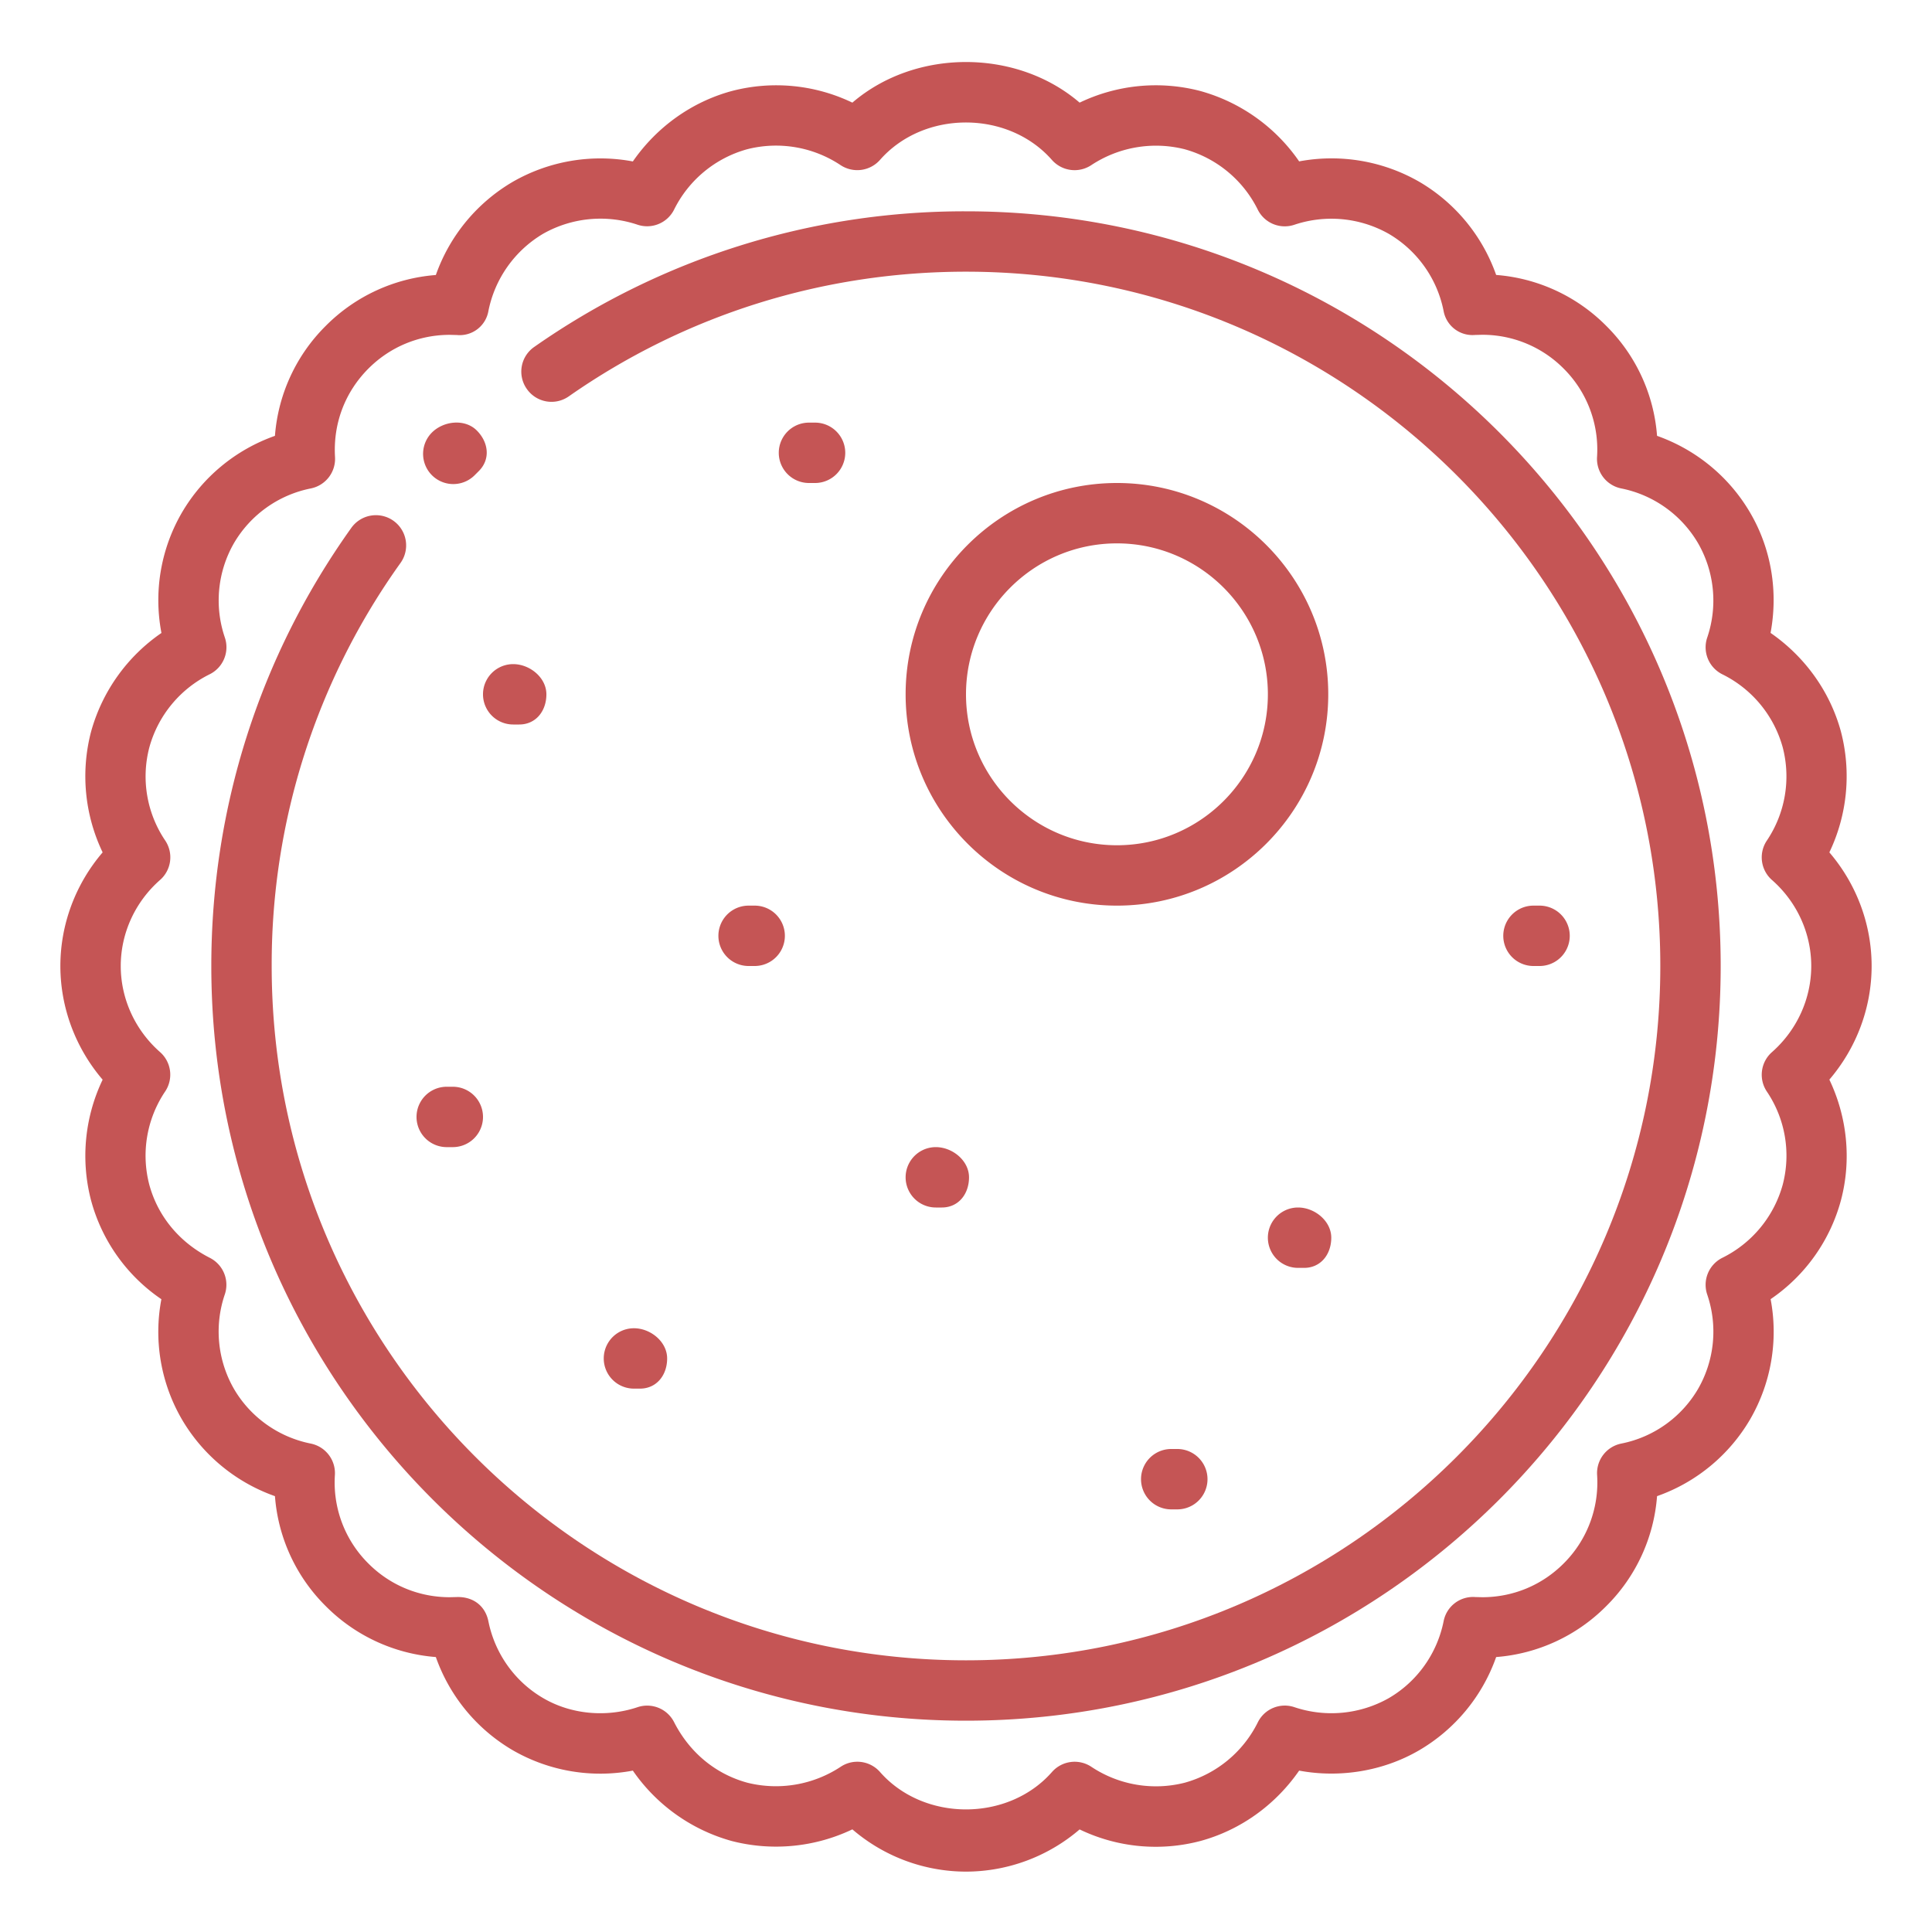
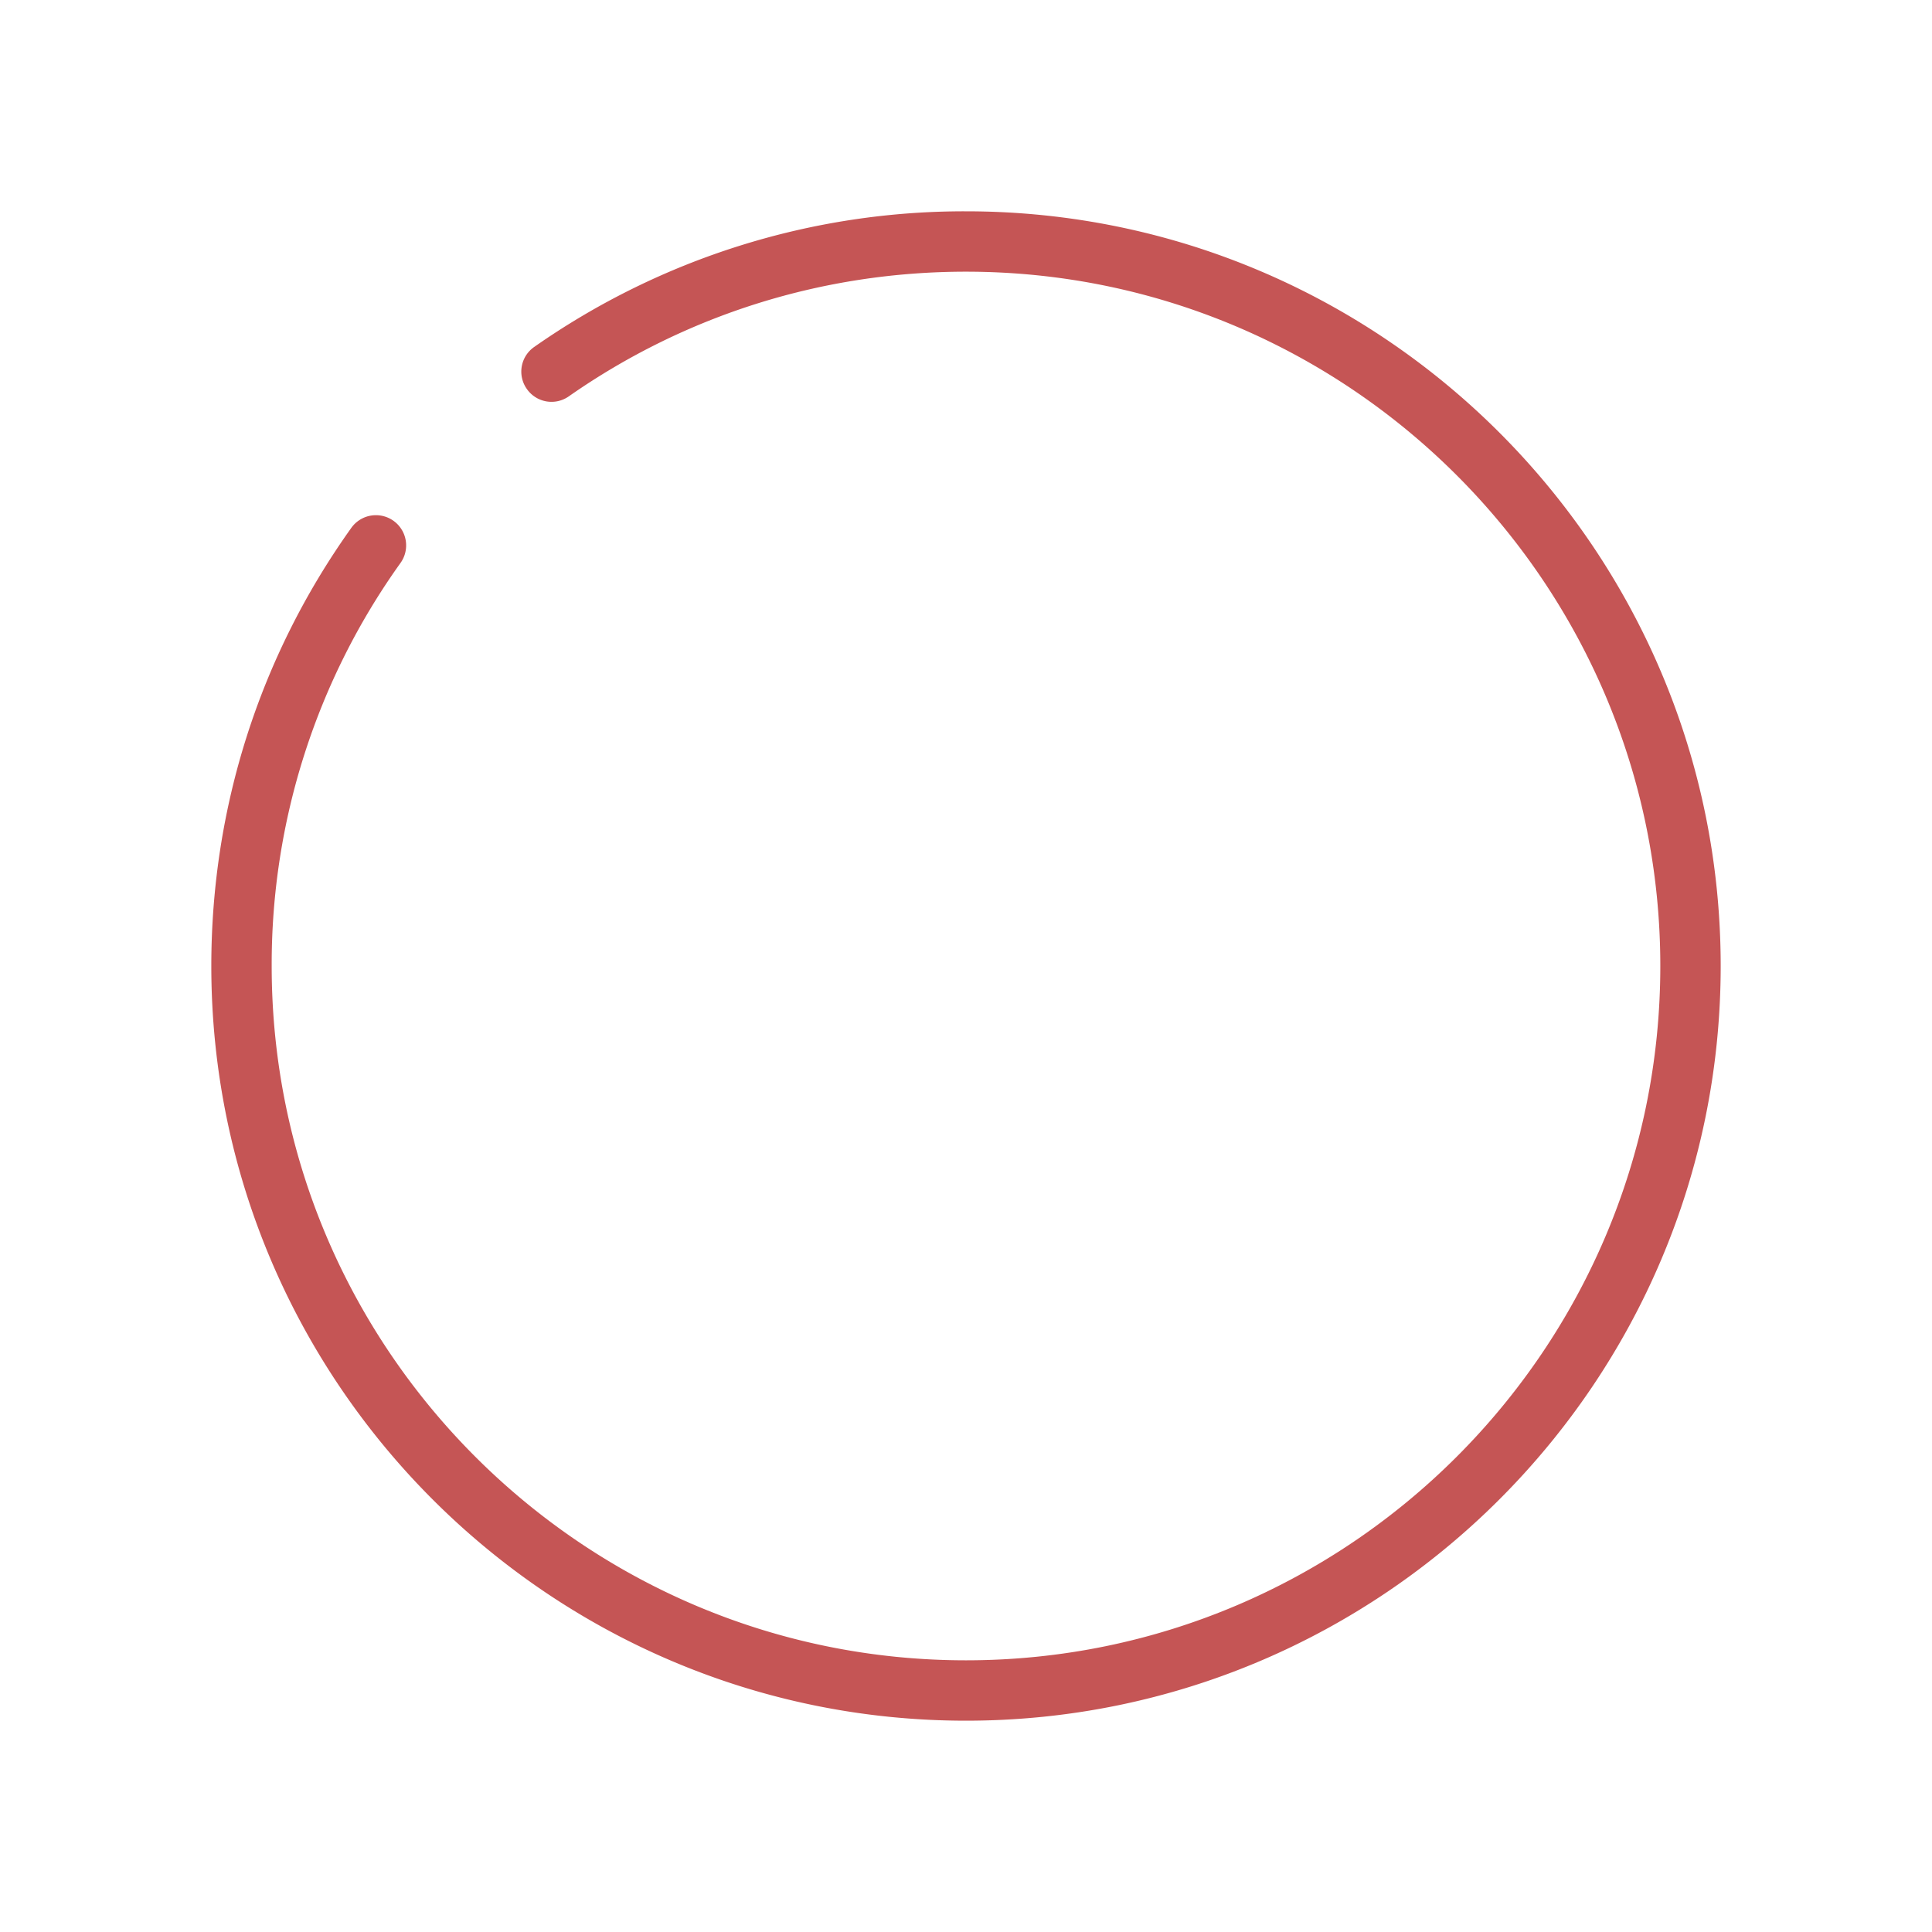
<svg xmlns="http://www.w3.org/2000/svg" version="1.1" width="512" height="512" x="0" y="0" viewBox="0 0 32 32" style="enable-background:new 0 0 512 512" xml:space="preserve" class="">
  <g>
-     <path d="M16 31a2.891 2.891 0 0 1-1.882-.7 2.938 2.938 0 0 1-1.994.194 2.944 2.944 0 0 1-1.642-1.167 2.903 2.903 0 0 1-1.983-.334 2.906 2.906 0 0 1-1.28-1.547 2.886 2.886 0 0 1-1.822-.842 2.869 2.869 0 0 1-.843-1.823 2.908 2.908 0 0 1-1.546-1.28 2.886 2.886 0 0 1-.335-1.982 2.885 2.885 0 0 1-1.165-1.638 2.92 2.92 0 0 1 .192-1.998C1.252 17.359 1 16.692 1 16s.252-1.359.7-1.882a2.917 2.917 0 0 1-.193-1.994 2.93 2.93 0 0 1 1.167-1.64 2.887 2.887 0 0 1 .334-1.985c.348-.6.898-1.051 1.546-1.28a2.873 2.873 0 0 1 .843-1.823 2.882 2.882 0 0 1 1.822-.841 2.91 2.91 0 0 1 1.28-1.547 2.912 2.912 0 0 1 1.983-.334c.395-.57.974-.986 1.637-1.166a2.91 2.91 0 0 1 1.999.192c1.045-.897 2.719-.897 3.764 0a2.916 2.916 0 0 1 1.994-.194 2.939 2.939 0 0 1 1.642 1.167 2.917 2.917 0 0 1 1.983.334c.6.349 1.052.899 1.28 1.547a2.88 2.88 0 0 1 1.822.842 2.87 2.87 0 0 1 .843 1.823c.647.229 1.198.68 1.546 1.28.347.596.462 1.301.334 1.984.57.394.986.973 1.166 1.636a2.923 2.923 0 0 1-.192 1.999c.448.523.7 1.19.7 1.882s-.252 1.358-.7 1.882c.296.621.368 1.329.193 1.994a2.89 2.89 0 0 1-1.166 1.642 2.894 2.894 0 0 1-.335 1.983 2.904 2.904 0 0 1-1.546 1.28 2.87 2.87 0 0 1-.843 1.823 2.88 2.88 0 0 1-1.822.842 2.91 2.91 0 0 1-1.28 1.547c-.59.342-1.307.46-1.983.334-.395.57-.974.986-1.637 1.166a2.903 2.903 0 0 1-1.999-.192A2.896 2.896 0 0 1 16 31zm-1.8-1.82a.5.5 0 0 1 .376.17c.725.826 2.123.826 2.848 0a.5.5 0 0 1 .651-.087 1.932 1.932 0 0 0 1.549.264 1.924 1.924 0 0 0 1.211-1.003.498.498 0 0 1 .604-.248A1.93 1.93 0 0 0 23 28.128c.471-.273.803-.738.911-1.276a.496.496 0 0 1 .521-.4l.118.003c.51 0 .988-.198 1.348-.558a1.89 1.89 0 0 0 .555-1.467.5.5 0 0 1 .401-.52 1.901 1.901 0 0 0 1.274-.91 1.902 1.902 0 0 0 .148-1.561.5.5 0 0 1 .248-.604 1.92 1.92 0 0 0 1.004-1.215 1.897 1.897 0 0 0-.265-1.543.499.499 0 0 1 .087-.651c.413-.365.65-.884.65-1.426s-.237-1.061-.65-1.424a.499.499 0 0 1-.087-.651 1.906 1.906 0 0 0 .264-1.548 1.917 1.917 0 0 0-1.003-1.21.5.5 0 0 1-.248-.604 1.906 1.906 0 0 0-.148-1.561 1.908 1.908 0 0 0-1.275-.912.5.5 0 0 1-.401-.52 1.89 1.89 0 0 0-.555-1.467 1.895 1.895 0 0 0-1.348-.558l-.118.003a.486.486 0 0 1-.521-.4 1.912 1.912 0 0 0-.911-1.277 1.93 1.93 0 0 0-1.561-.148.499.499 0 0 1-.604-.248 1.923 1.923 0 0 0-1.216-1.004 1.944 1.944 0 0 0-1.544.265.501.501 0 0 1-.651-.087c-.727-.827-2.121-.827-2.848 0a.502.502 0 0 1-.651.087 1.932 1.932 0 0 0-1.549-.264 1.923 1.923 0 0 0-1.211 1.002.5.5 0 0 1-.604.248 1.93 1.93 0 0 0-1.561.148 1.924 1.924 0 0 0-.909 1.279.482.482 0 0 1-.521.4l-.118-.003c-.51 0-.988.198-1.348.558-.39.391-.587.912-.554 1.466a.5.5 0 0 1-.401.52A1.907 1.907 0 0 0 3.873 9a1.904 1.904 0 0 0-.148 1.562.5.5 0 0 1-.248.604 1.918 1.918 0 0 0-1.004 1.215 1.898 1.898 0 0 0 .265 1.543.499.499 0 0 1-.087.651C2.237 14.939 2 15.458 2 16s.237 1.061.65 1.425a.499.499 0 0 1 .087.651 1.904 1.904 0 0 0-.264 1.547c.142.522.498.954 1.003 1.211a.5.5 0 0 1 .248.604 1.906 1.906 0 0 0 .148 1.561c.273.471.737.803 1.274.911a.5.5 0 0 1 .401.52 1.89 1.89 0 0 0 .555 1.467c.359.36.838.558 1.348.558l.118-.003c.281-.007.472.157.521.4.108.538.44 1.003.911 1.276.46.268 1.041.322 1.561.148a.5.5 0 0 1 .604.248c.257.504.688.861 1.216 1.004a1.95 1.95 0 0 0 1.544-.265.493.493 0 0 1 .275-.083z" fill="#c55555" opacity="1" data-original="#000000" class="" />
    <path d="M16 28.5C9.107 28.5 3.5 22.893 3.5 16c0-2.622.802-5.132 2.319-7.257a.5.5 0 0 1 .815.581A11.414 11.414 0 0 0 4.5 16c0 6.341 5.159 11.5 11.5 11.5S27.5 22.341 27.5 16 22.341 4.5 16 4.5c-2.37 0-4.646.714-6.579 2.065a.498.498 0 0 1-.696-.124.497.497 0 0 1 .124-.695A12.415 12.415 0 0 1 16 3.5c6.893 0 12.5 5.607 12.5 12.5S22.893 28.5 16 28.5z" fill="#c55555" opacity="1" data-original="#000000" class="" />
-     <path d="M18.5 15c-1.93 0-3.5-1.57-3.5-3.5S16.57 8 18.5 8 22 9.57 22 11.5 20.43 15 18.5 15zm0-6c-1.379 0-2.5 1.122-2.5 2.5s1.121 2.5 2.5 2.5 2.5-1.122 2.5-2.5S19.879 9 18.5 9zM13.5 8h-.101a.5.5 0 0 1 0-1h.101a.5.5 0 0 1 0 1zM12.5 16h-.101a.5.5 0 0 1 0-1h.101a.5.5 0 0 1 0 1zM7.932 7.801l-.07.07a.5.5 0 0 1-.708-.707c.196-.195.546-.23.742-.035s.231.476.036.672zM8.6 12h-.1a.5.5 0 0 1 0-1c.276 0 .55.224.55.5s-.174.5-.45.5zM25.5 16h-.101a.5.5 0 0 1 0-1h.101a.5.5 0 0 1 0 1zM19.5 25h-.101a.5.5 0 0 1 0-1h.101a.5.5 0 0 1 0 1zM21.6 21h-.1a.5.5 0 0 1 0-1c.276 0 .55.224.55.5s-.174.5-.45.5zM15.6 20h-.1a.5.5 0 0 1 0-1c.276 0 .55.224.55.5s-.174.5-.45.5zM10.6 23h-.1a.5.5 0 0 1 0-1c.276 0 .55.224.55.5s-.174.5-.45.5zM7.5 19h-.101a.5.5 0 0 1 0-1H7.5a.5.5 0 0 1 0 1z" fill="#c55555" opacity="1" data-original="#000000" class="" />
  </g>
</svg>